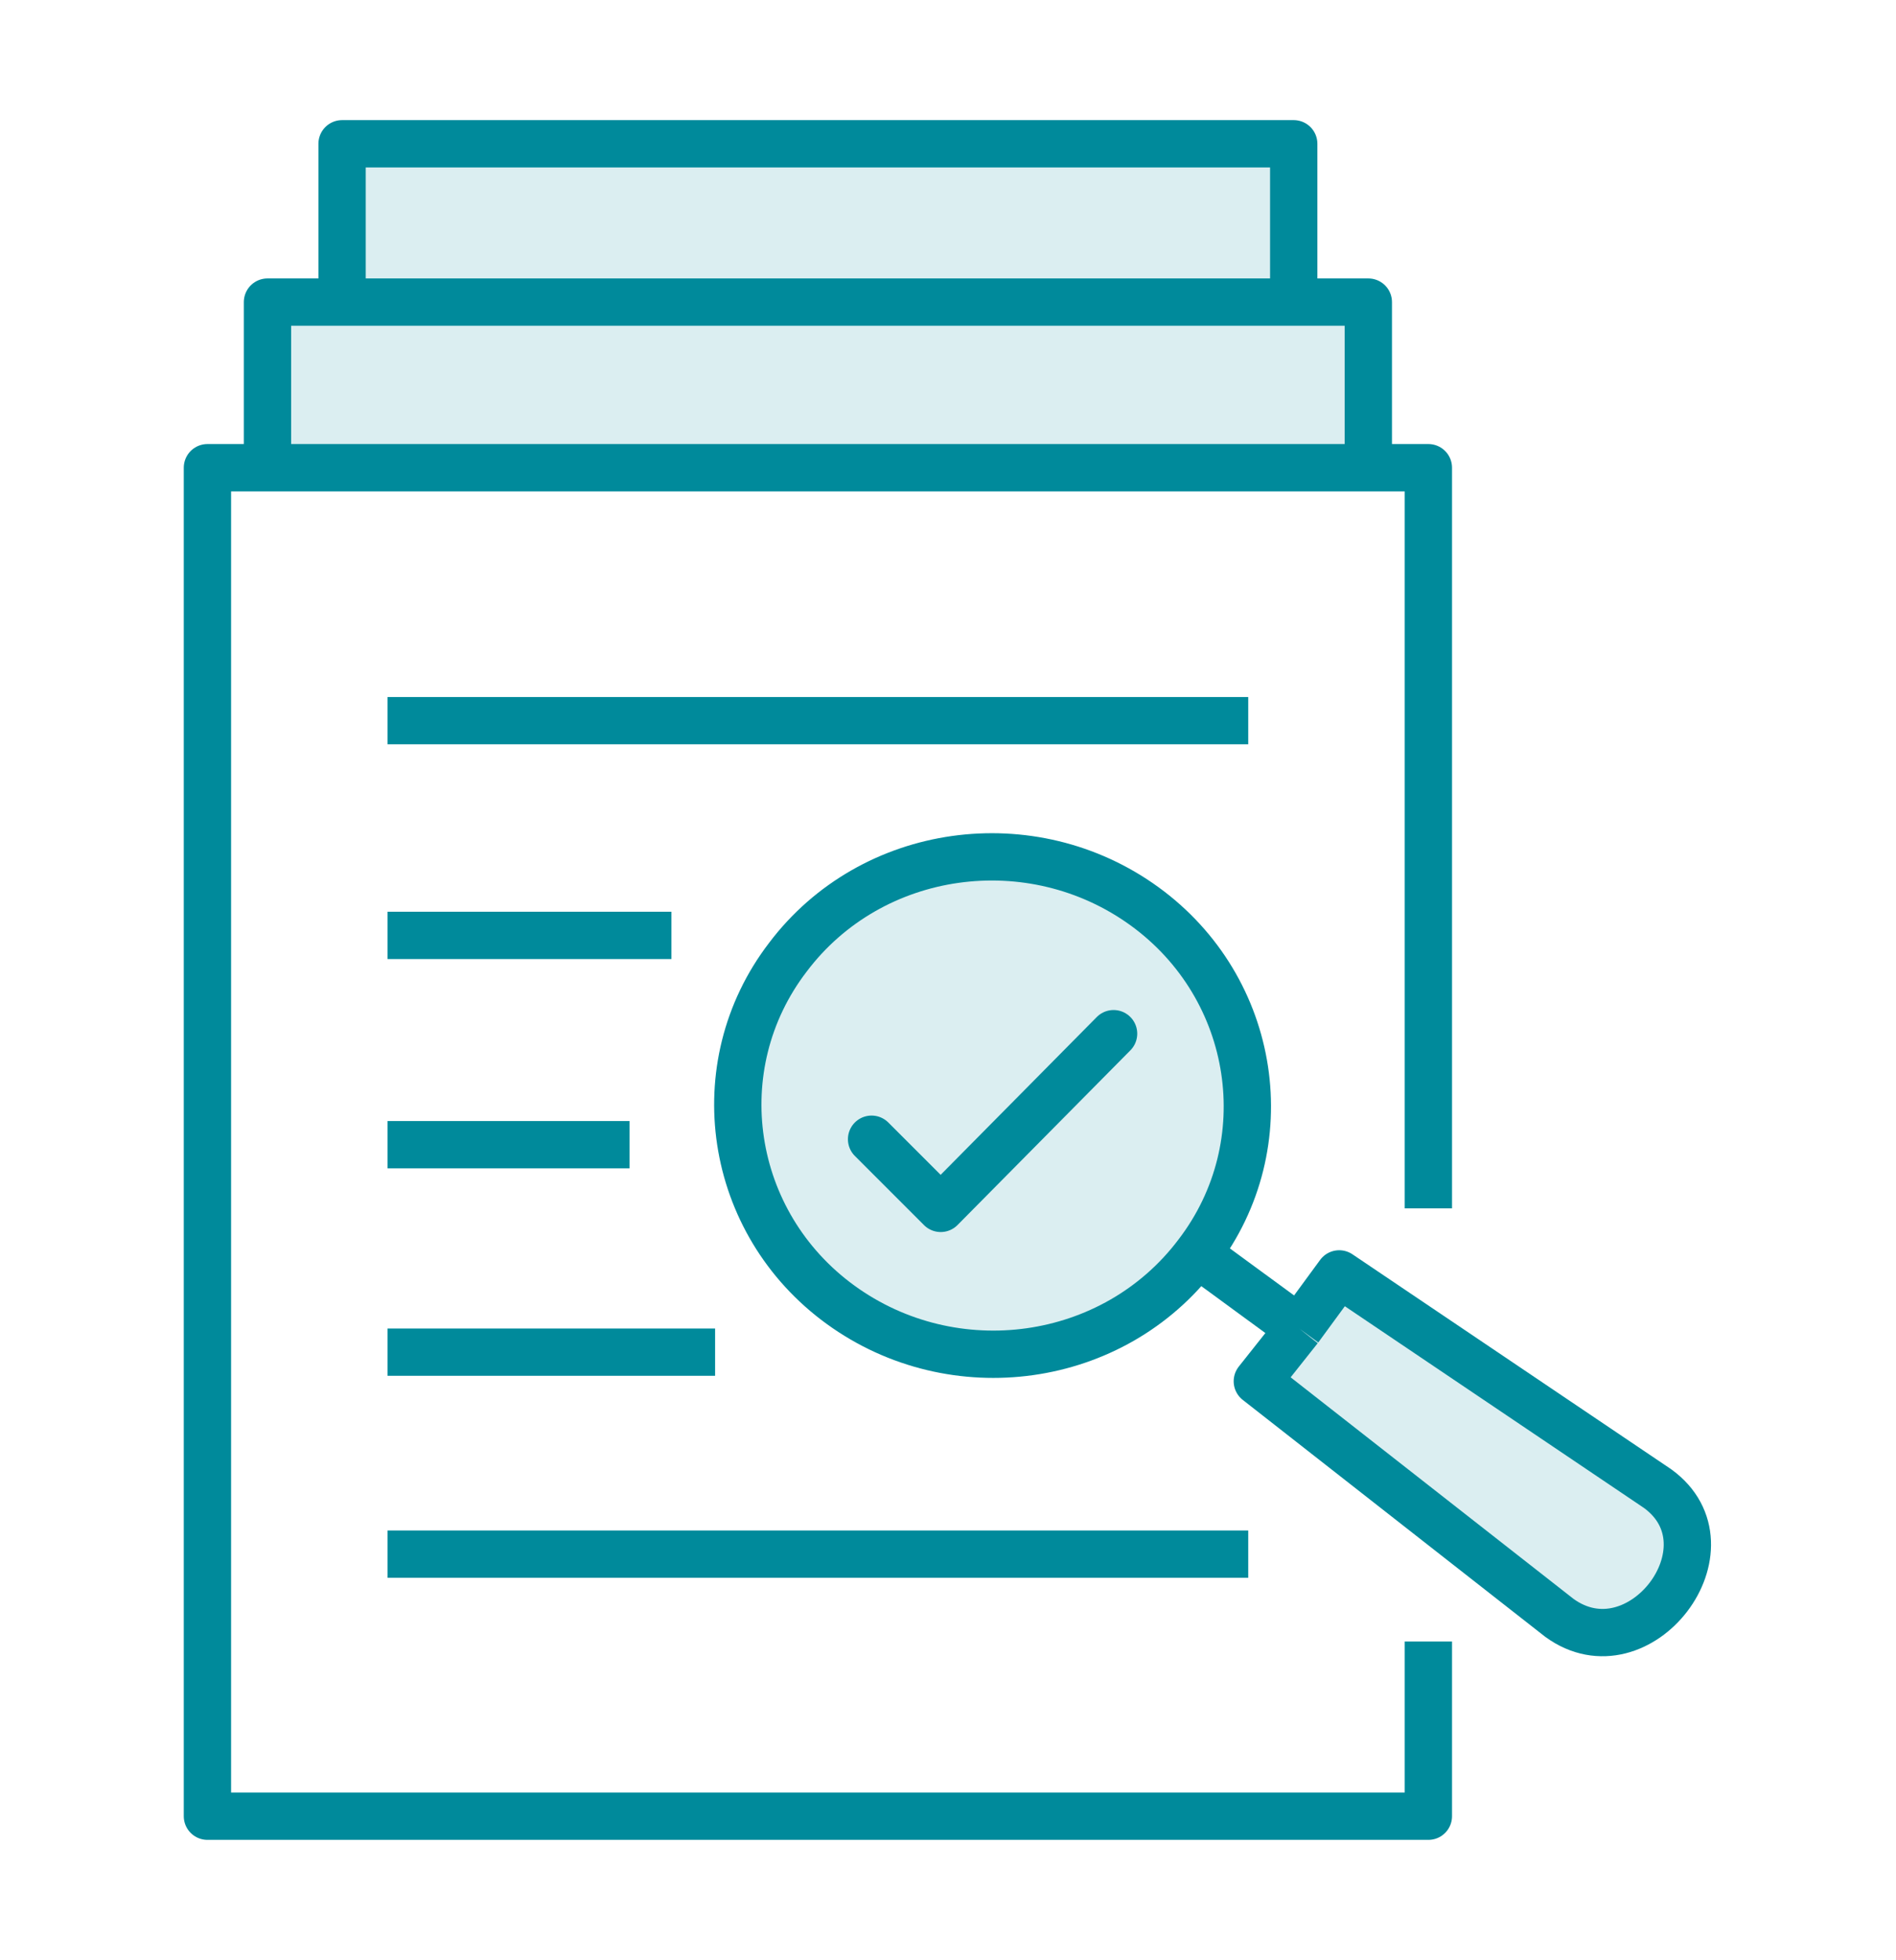
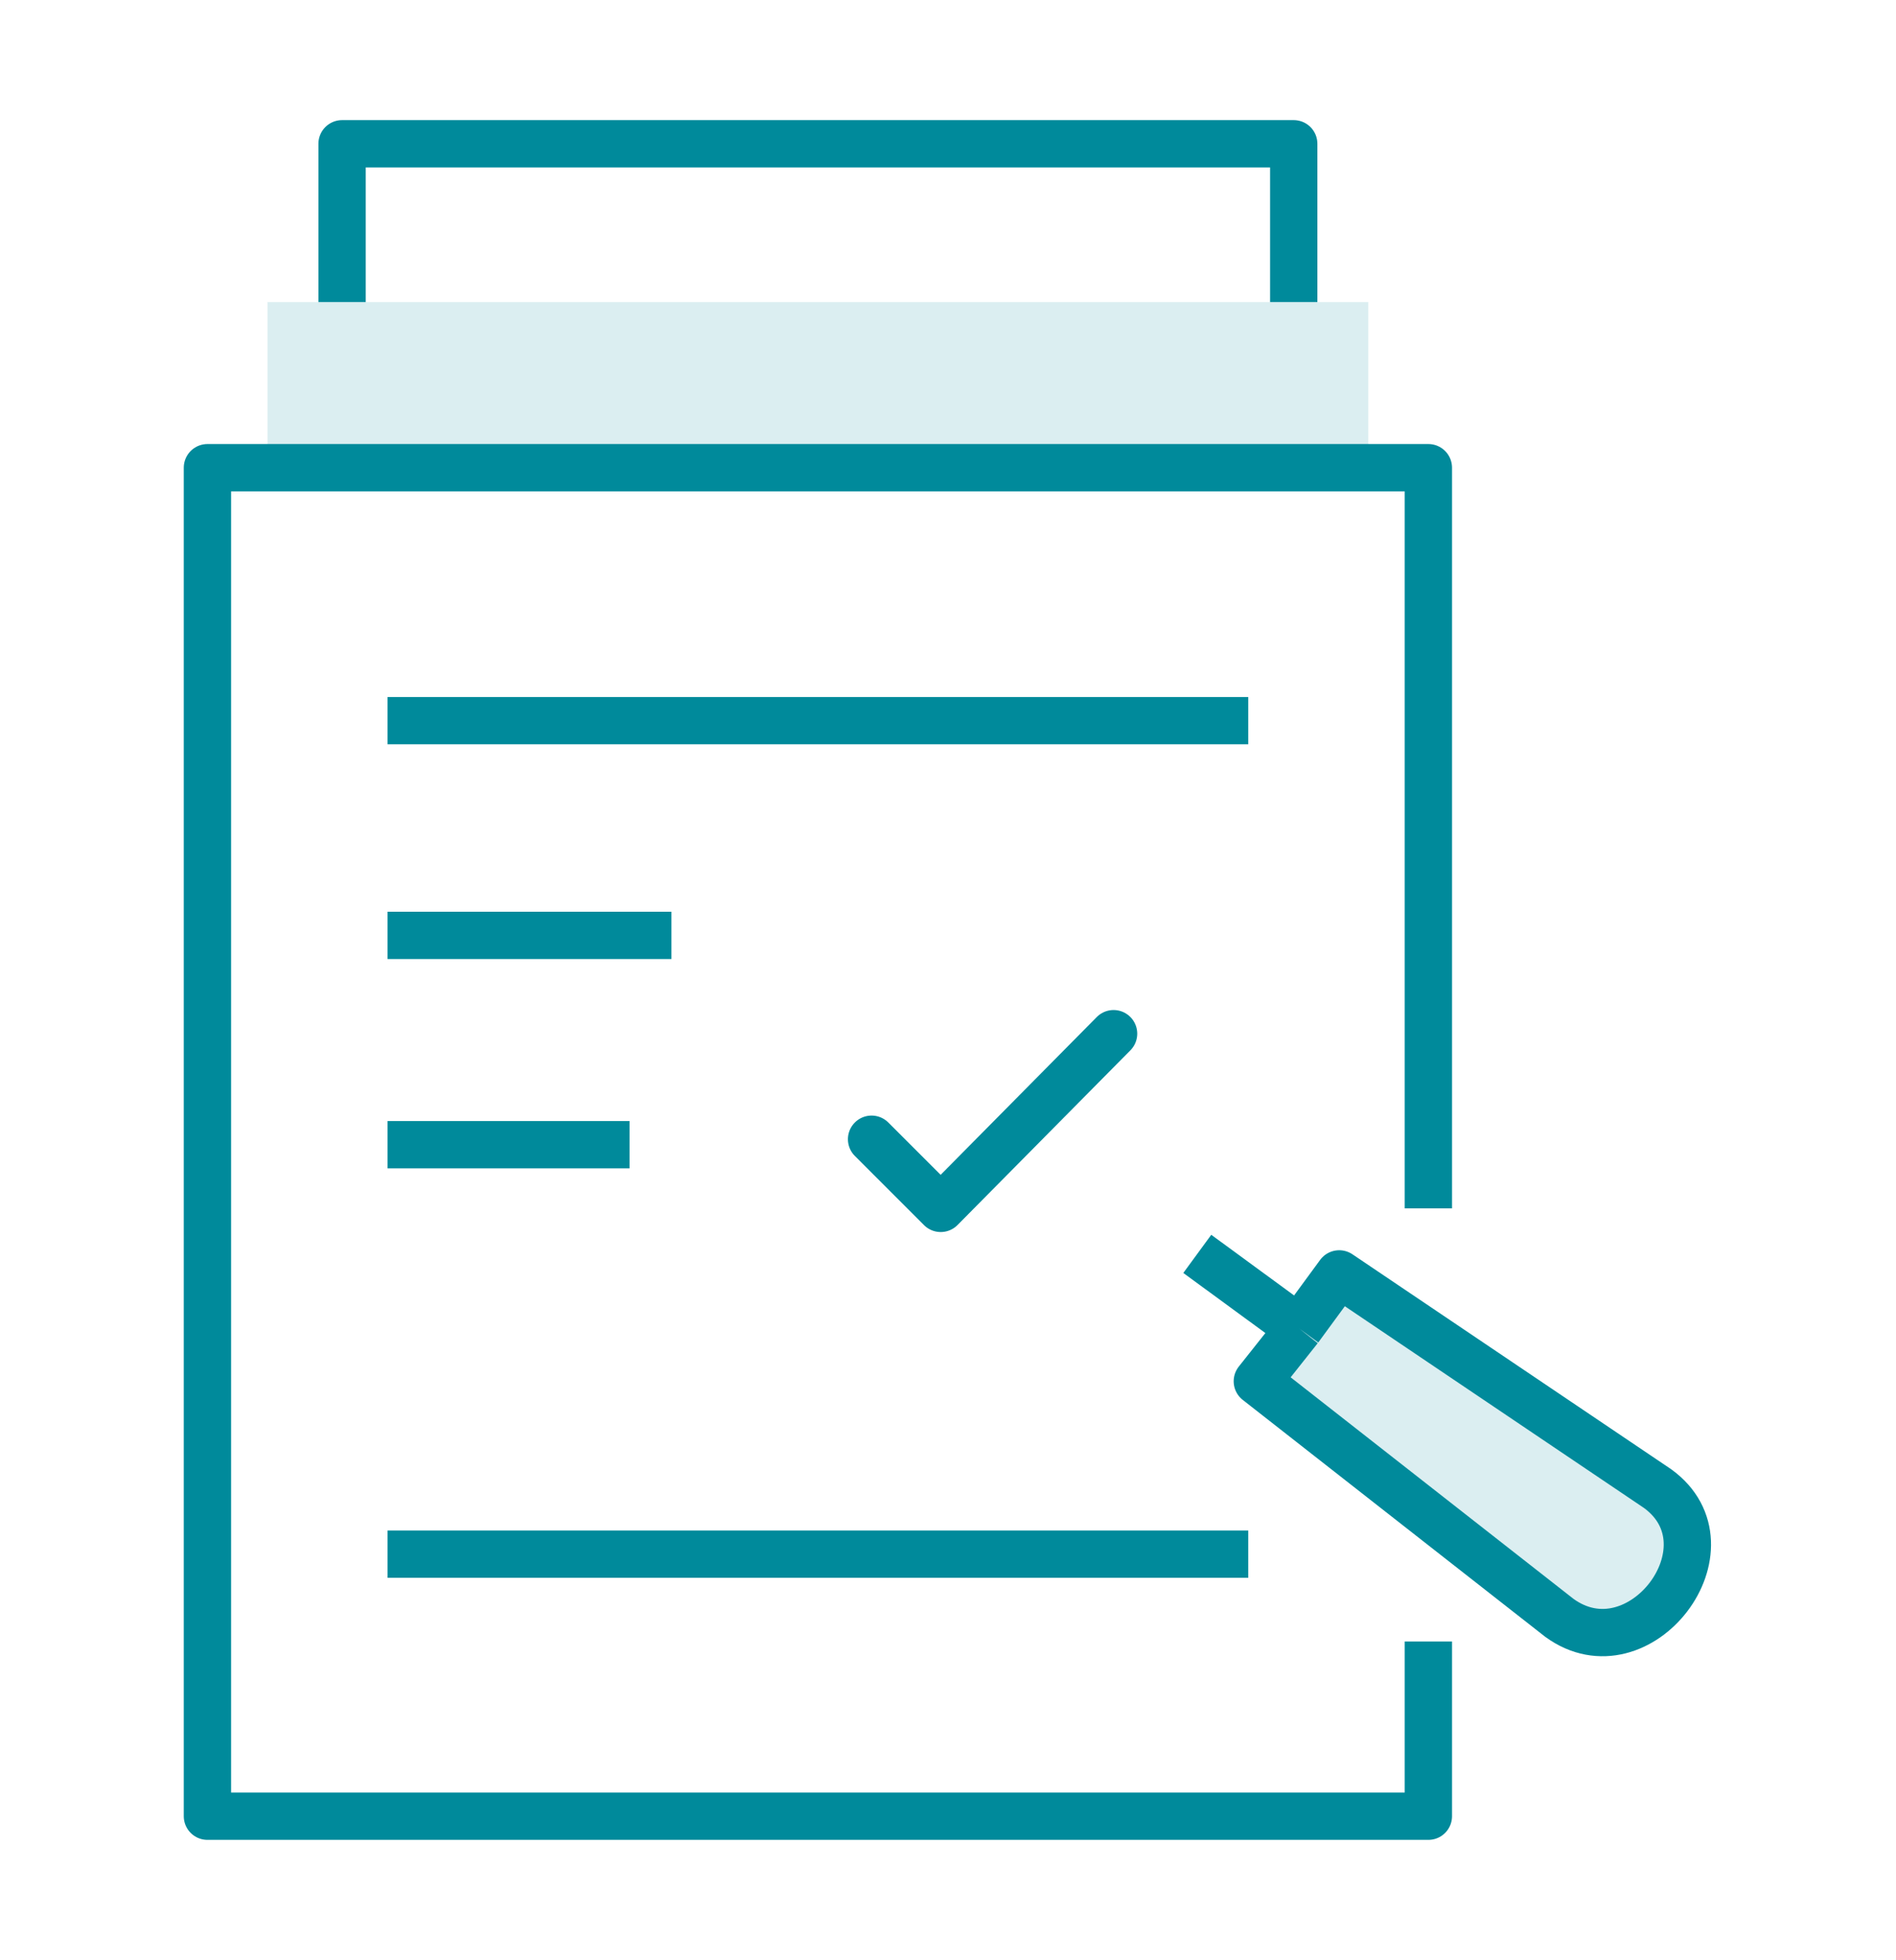
<svg xmlns="http://www.w3.org/2000/svg" version="1.1" id="Layer_2" x="0px" y="0px" viewBox="0 0 104.2 107.7" style="enable-background:new 0 0 104.2 107.7;" xml:space="preserve">
  <style type="text/css">
	.st0{opacity:0.2;fill:#4FAEB9;enable-background:new    ;}
	.st1{fill:none;stroke:#008A9B;stroke-width:2.6;stroke-linejoin:round;stroke-miterlimit:10;}
	.st2{fill:none;stroke:#008A9B;stroke-width:2.6;stroke-linecap:round;stroke-linejoin:round;stroke-miterlimit:10;}
</style>
  <g id="Survey_tools">
    <g>
      <g>
        <g id="XMLID_11_">
          <g>
            <path class="st0" d="M91.1,81.8c4.4,3.2-1,10.3-5.4,7.1l-16.6-13l2.2-2.9l0,0l2.2-3L91.1,81.8z" />
            <polygon class="st0" points="75.2,16.6 75.2,25.7 14.7,25.7 14.7,16.6 18.8,16.6 71.1,16.6      " />
-             <rect x="18.8" y="7.9" class="st0" width="52.2" height="8.7" />
-             <path class="st0" d="M62.9,49.8c6.2,4.5,7.5,13.1,2.9,19.1c-4.6,6.1-13.4,7.3-19.6,2.8s-7.5-13.1-2.9-19.1       C47.9,46.5,56.7,45.3,62.9,49.8z" />
          </g>
          <g>
            <polyline class="st1" points="78.5,90.2 78.5,99.8 11.4,99.8 11.4,25.7 14.7,25.7 75.2,25.7 78.5,25.7 78.5,48.1 78.5,66.4             " />
-             <polyline class="st1" points="14.7,25.7 14.7,16.6 18.8,16.6 71.1,16.6 75.2,16.6 75.2,25.7      " />
            <polyline class="st1" points="18.8,16.6 18.8,7.9 71.1,7.9 71.1,16.6      " />
-             <path class="st1" d="M62.9,49.8c6.2,4.5,7.5,13.1,2.9,19.1c-4.6,6.1-13.4,7.3-19.6,2.8s-7.5-13.1-2.9-19.1       C47.9,46.5,56.7,45.3,62.9,49.8z" />
            <path class="st1" d="M71.4,73l2.2-3l17.5,11.8c4.4,3.2-1,10.3-5.4,7.1l-16.6-13L71.4,73" />
            <polyline class="st1" points="71.4,73 71.4,73 65.8,68.9      " />
            <polyline class="st1" points="68.6,85.4 46.3,85.4 21.3,85.4      " />
            <polyline class="st1" points="68.6,39.6 46.3,39.6 21.3,39.6      " />
-             <line class="st1" x1="39.3" y1="74.3" x2="21.3" y2="74.3" />
            <line class="st1" x1="34.6" y1="62.9" x2="21.3" y2="62.9" />
            <line class="st1" x1="36.9" y1="51.4" x2="21.3" y2="51.4" />
          </g>
        </g>
      </g>
      <polyline class="st2" points="61.2,56.8 51.7,66.4 47.9,62.6   " />
    </g>
  </g>
</svg>